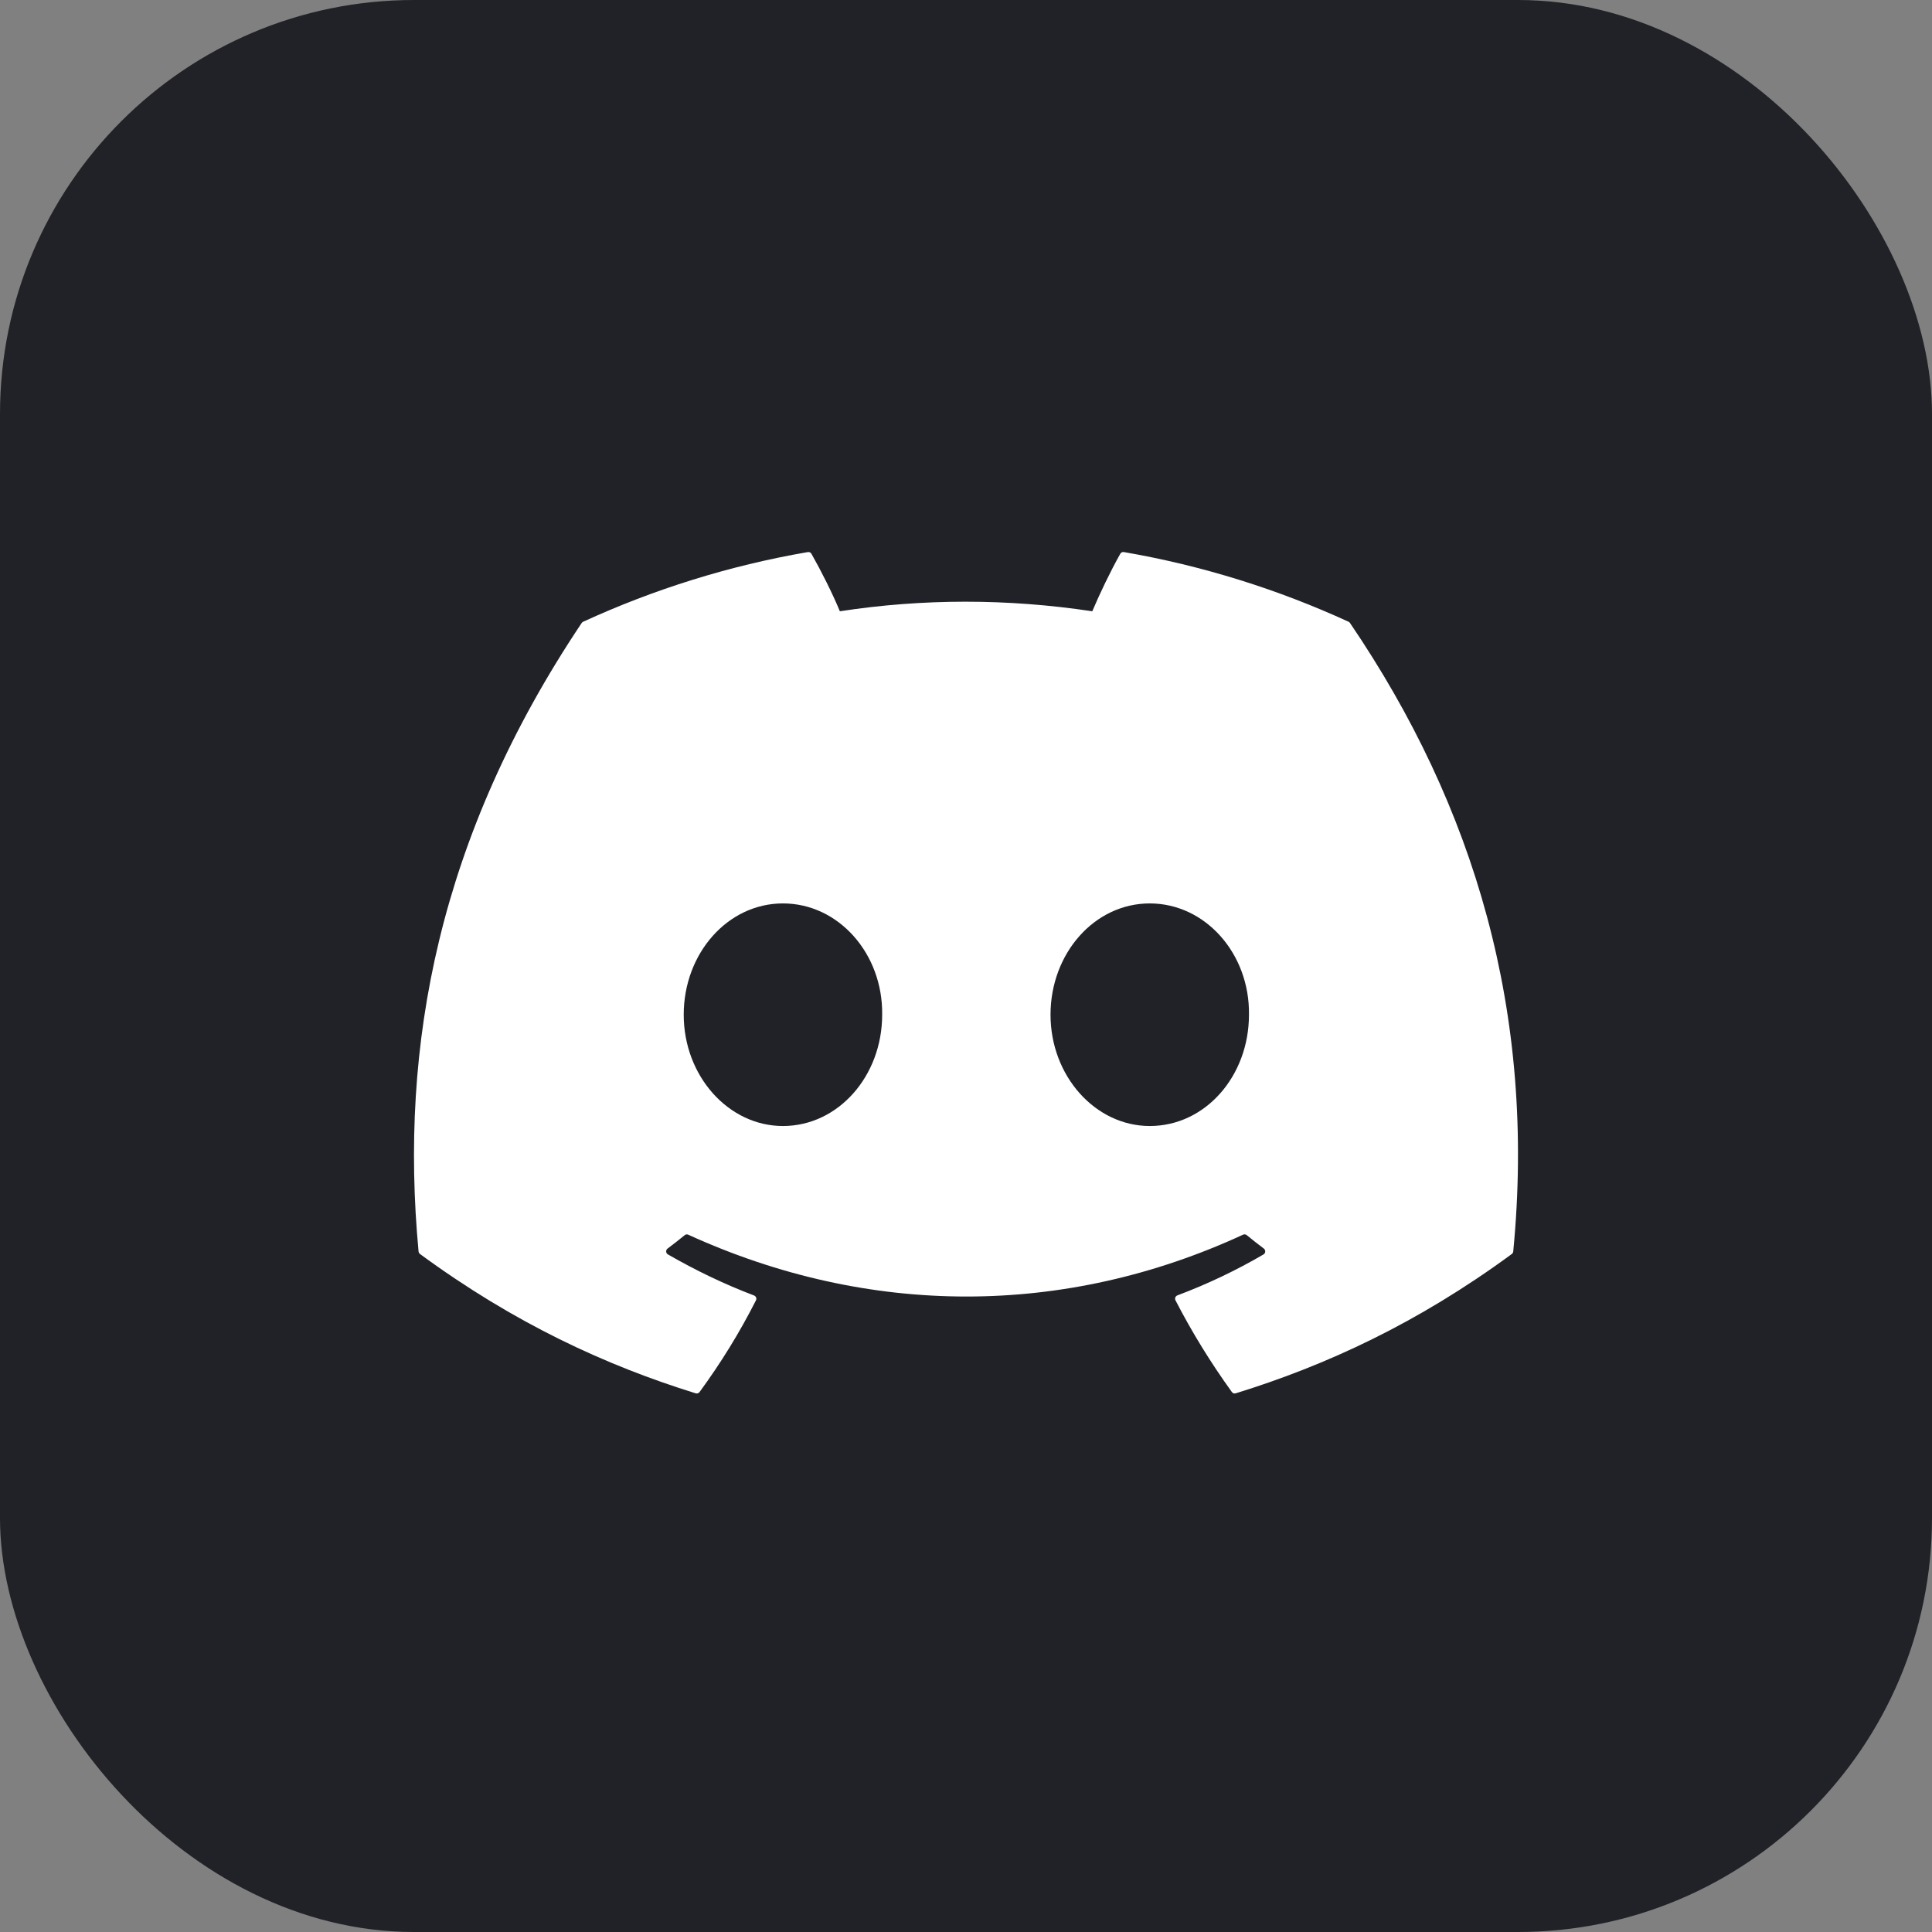
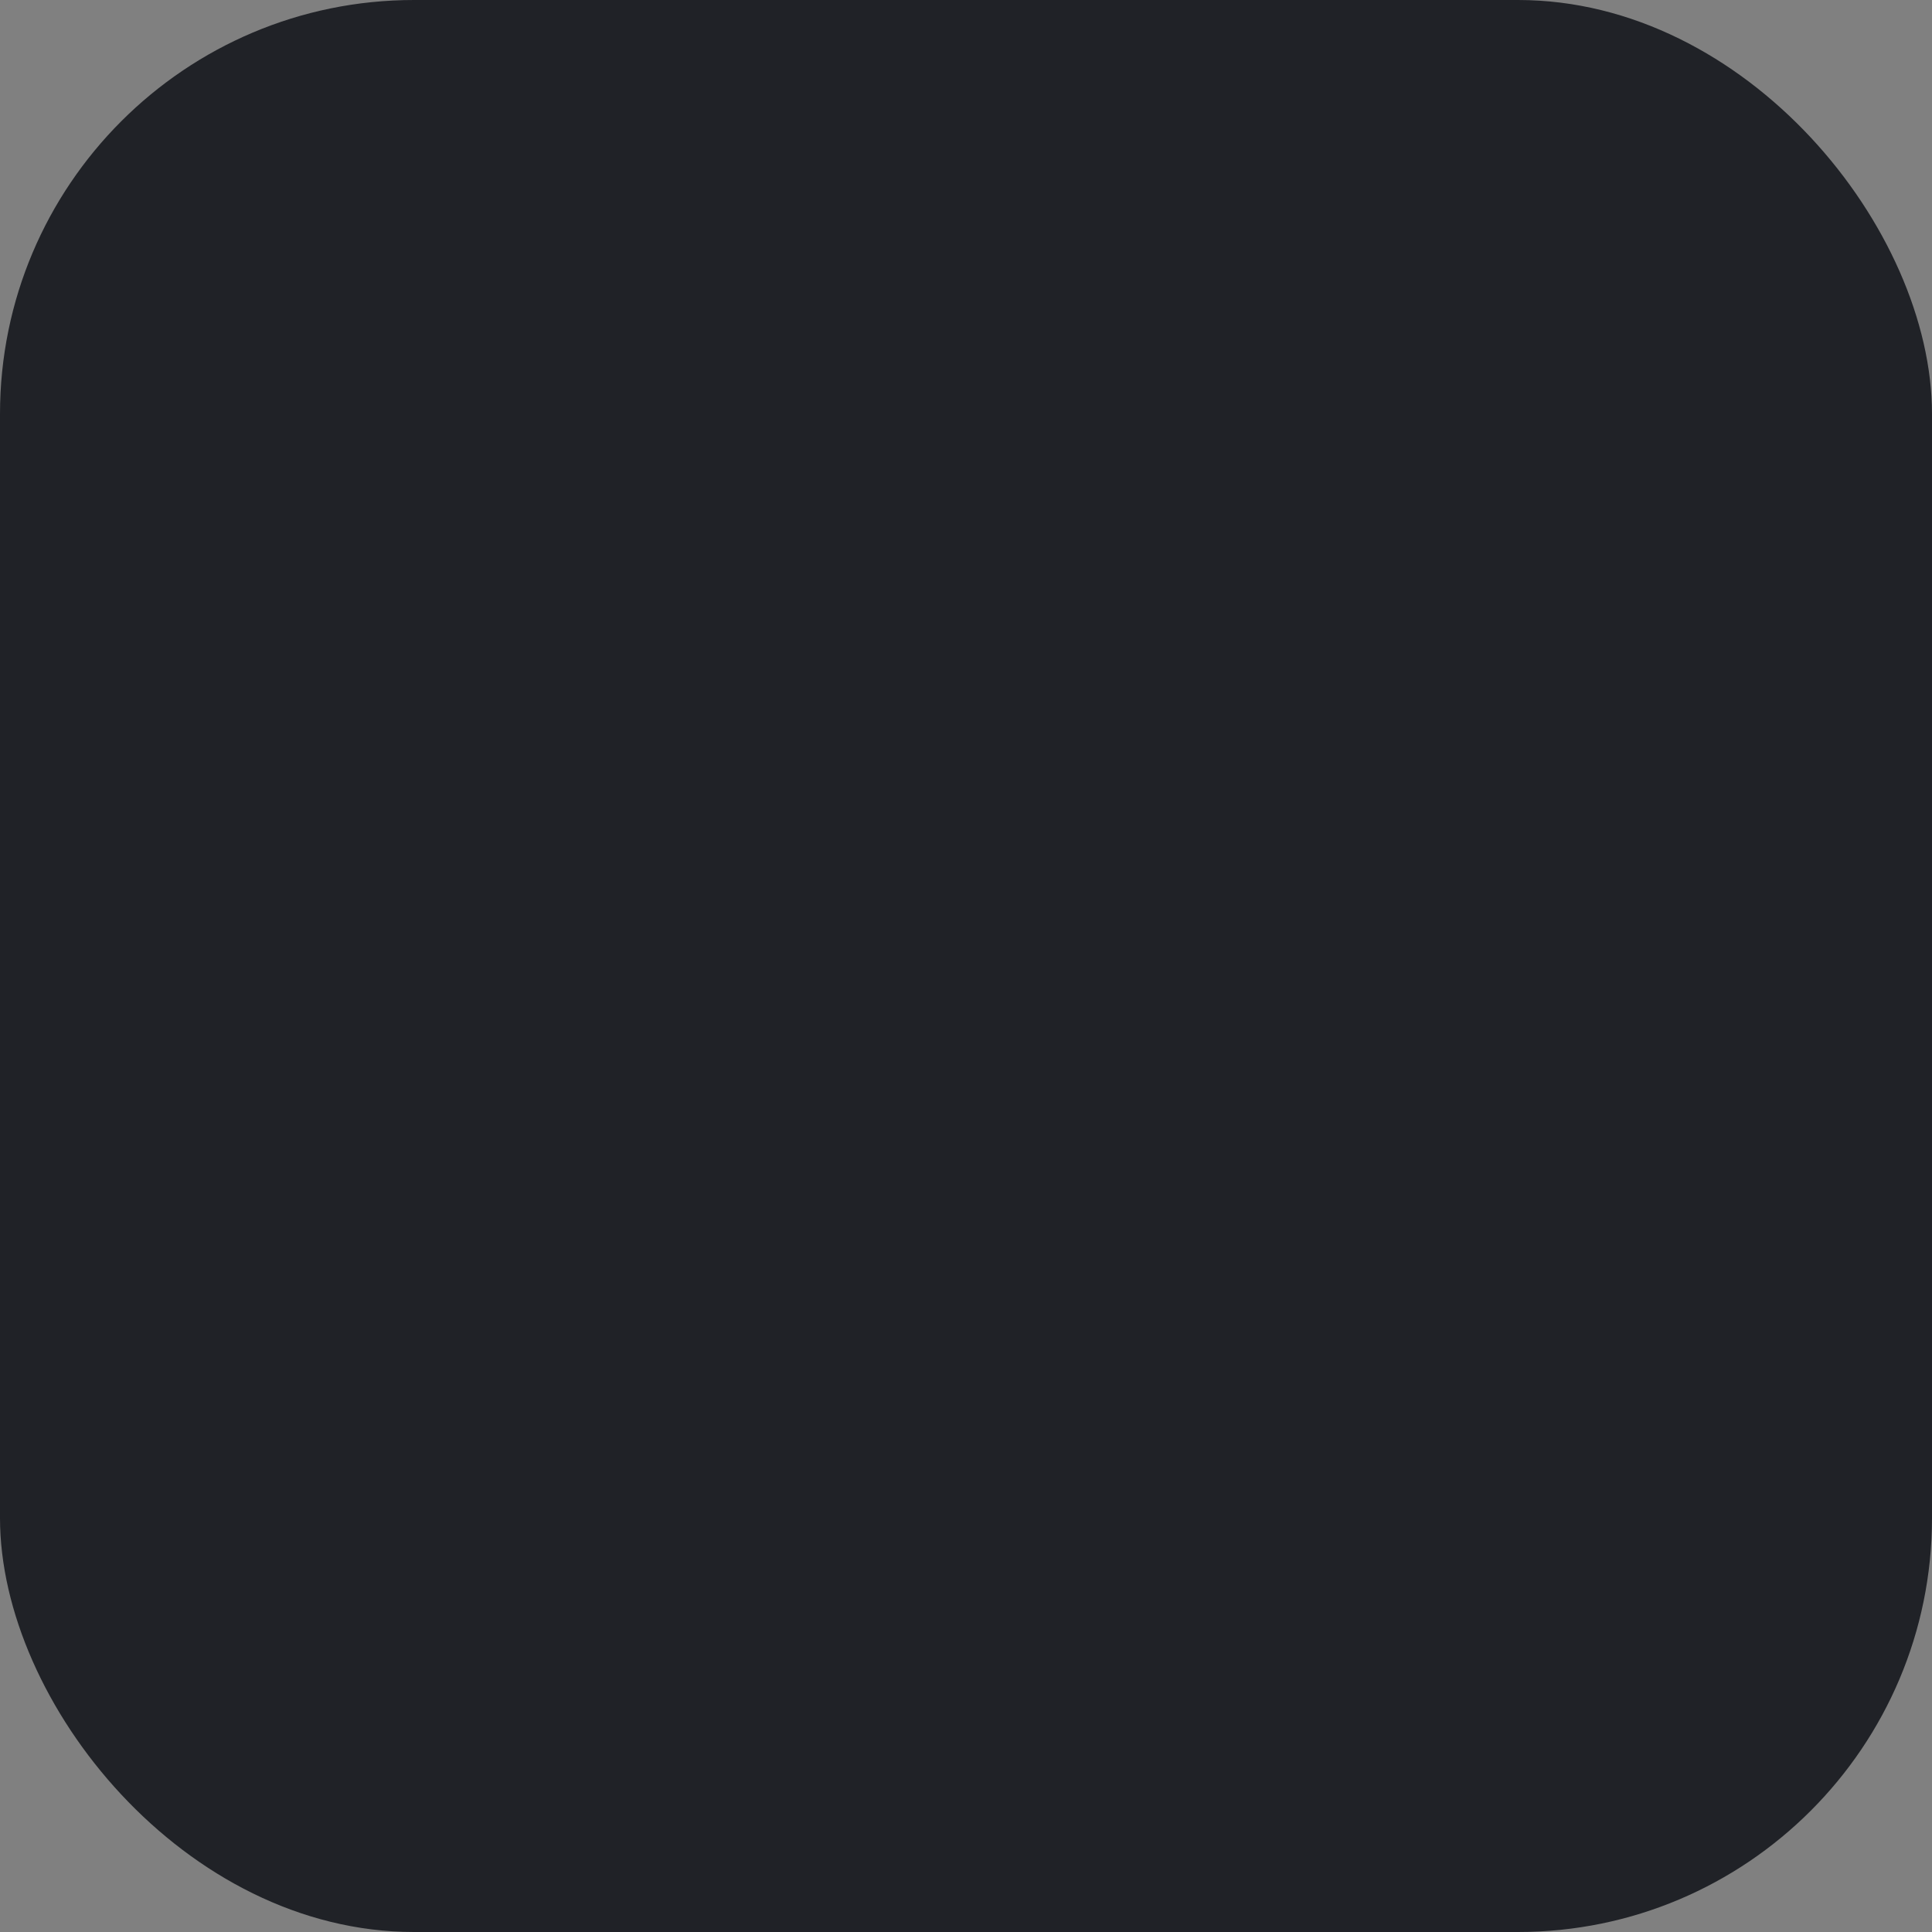
<svg xmlns="http://www.w3.org/2000/svg" width="28" height="28" viewBox="0 0 28 28" fill="none">
  <rect x="0" y="0" width="28" height="28" fill="#808080" stroke="none" />
  <rect width="28" height="28" rx="6" fill="#202227" />
-   <path d="M19.545 9.011C18.525 8.543 17.431 8.198 16.288 8.001C16.267 7.997 16.246 8.007 16.236 8.026C16.095 8.276 15.939 8.602 15.83 8.859C14.6 8.674 13.377 8.674 12.172 8.859C12.063 8.596 11.902 8.276 11.76 8.026C11.75 8.007 11.729 7.998 11.708 8.001C10.565 8.198 9.472 8.542 8.451 9.011C8.442 9.015 8.435 9.021 8.43 9.029C6.356 12.128 5.787 15.151 6.066 18.136C6.067 18.151 6.076 18.165 6.087 18.174C7.455 19.179 8.781 19.789 10.082 20.193C10.103 20.2 10.125 20.192 10.138 20.175C10.446 19.755 10.72 19.311 10.956 18.845C10.97 18.818 10.956 18.786 10.928 18.775C10.493 18.61 10.078 18.409 9.68 18.18C9.648 18.162 9.646 18.117 9.675 18.095C9.759 18.032 9.843 17.967 9.923 17.901C9.937 17.889 9.957 17.886 9.974 17.894C12.593 19.089 15.428 19.089 18.015 17.894C18.032 17.886 18.052 17.888 18.068 17.9C18.148 17.966 18.232 18.032 18.316 18.095C18.345 18.117 18.343 18.162 18.312 18.18C17.913 18.413 17.499 18.61 17.063 18.774C17.035 18.785 17.022 18.818 17.036 18.845C17.276 19.311 17.55 19.754 17.853 20.174C17.865 20.192 17.888 20.2 17.909 20.193C19.216 19.789 20.542 19.179 21.91 18.174C21.922 18.165 21.93 18.151 21.931 18.137C22.265 14.686 21.372 11.688 19.566 9.03C19.561 9.021 19.553 9.015 19.545 9.011ZM11.347 16.319C10.558 16.319 9.909 15.595 9.909 14.706C9.909 13.817 10.546 13.093 11.347 13.093C12.154 13.093 12.797 13.823 12.785 14.706C12.785 15.595 12.148 16.319 11.347 16.319ZM16.663 16.319C15.875 16.319 15.225 15.595 15.225 14.706C15.225 13.817 15.862 13.093 16.663 13.093C17.47 13.093 18.114 13.823 18.101 14.706C18.101 15.595 17.47 16.319 16.663 16.319Z" fill="white" />
</svg>